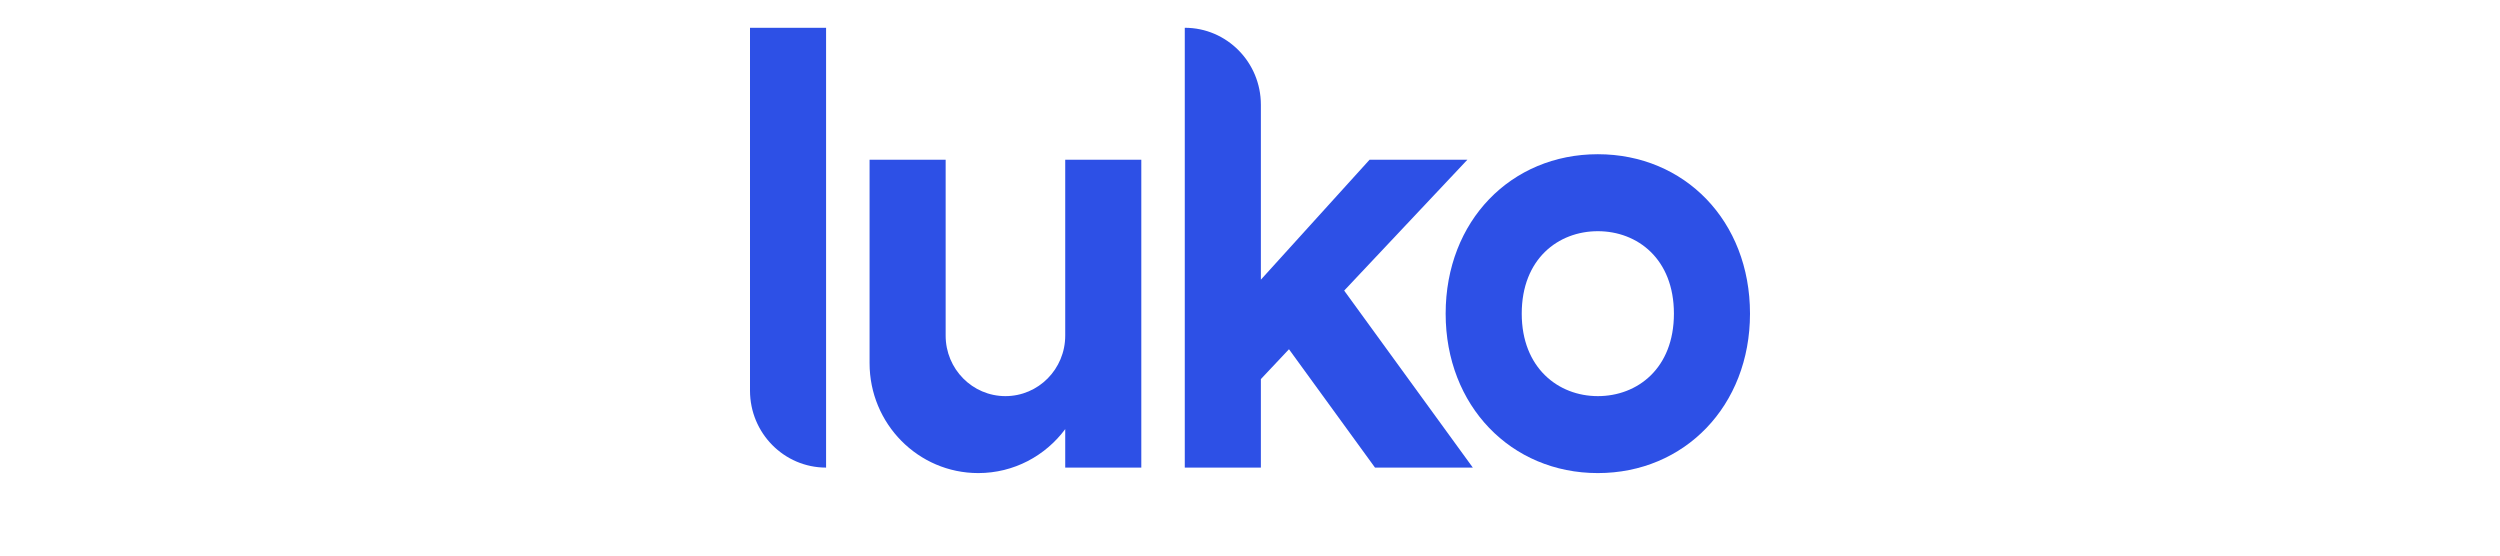
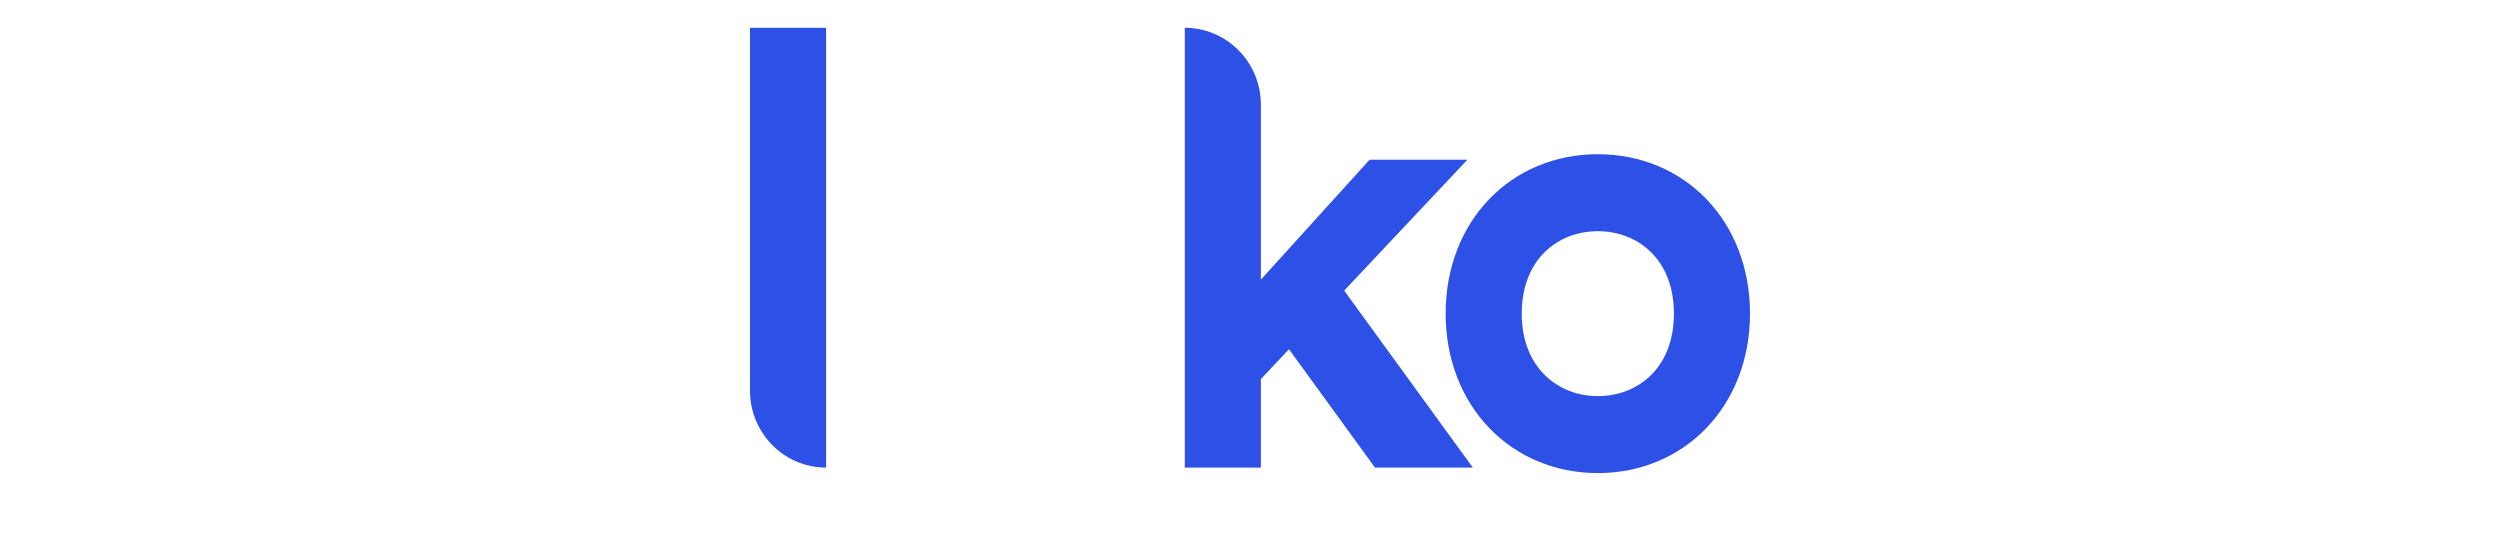
<svg xmlns="http://www.w3.org/2000/svg" width="180" height="40" viewBox="0 0 180 40" fill="none">
  <g clip-path="url(#clip0_6190_33371)">
-     <path d="M54 2H59.478V33.667C56.453 33.667 54 31.186 54 28.125V2Z" fill="#2D50E6" />
+     <path d="M54 2H59.478V33.667C56.453 33.667 54 31.186 54 28.125V2" fill="#2D50E6" />
    <path fill-rule="evenodd" clip-rule="evenodd" d="M115.043 11.104C108.801 11.104 104.087 15.898 104.087 22.583C104.087 29.224 108.801 34.062 115.043 34.062C121.286 34.062 126 29.224 126 22.583C126 15.898 121.286 11.104 115.043 11.104ZM115.043 28.521C112.195 28.521 109.565 26.485 109.565 22.583C109.565 18.639 112.195 16.646 115.043 16.646C117.892 16.646 120.522 18.639 120.522 22.583C120.522 26.527 117.892 28.521 115.043 28.521Z" fill="#2D50E6" />
-     <path d="M68.087 11.5H62.609V26.146C62.609 30.518 66.113 34.062 70.435 34.062C72.995 34.062 75.268 32.819 76.696 30.897V33.667H82.174V11.5H76.696V24.167C76.696 26.571 74.769 28.521 72.391 28.521C70.014 28.521 68.087 26.571 68.087 24.167V11.5Z" fill="#2D50E6" />
    <path d="M85.304 2C88.33 2 90.783 4.481 90.783 7.542V20.136L98.609 11.5H105.652L96.781 20.923L106.043 33.667H99L92.806 25.145L90.783 27.294V33.667H85.304V2Z" fill="#2D50E6" />
  </g>
  <defs>
    <clipPath id="clip0_6190_33371">
      <rect width="152" height="37" fill="white" transform="translate(14 2)" />
    </clipPath>
  </defs>
</svg>